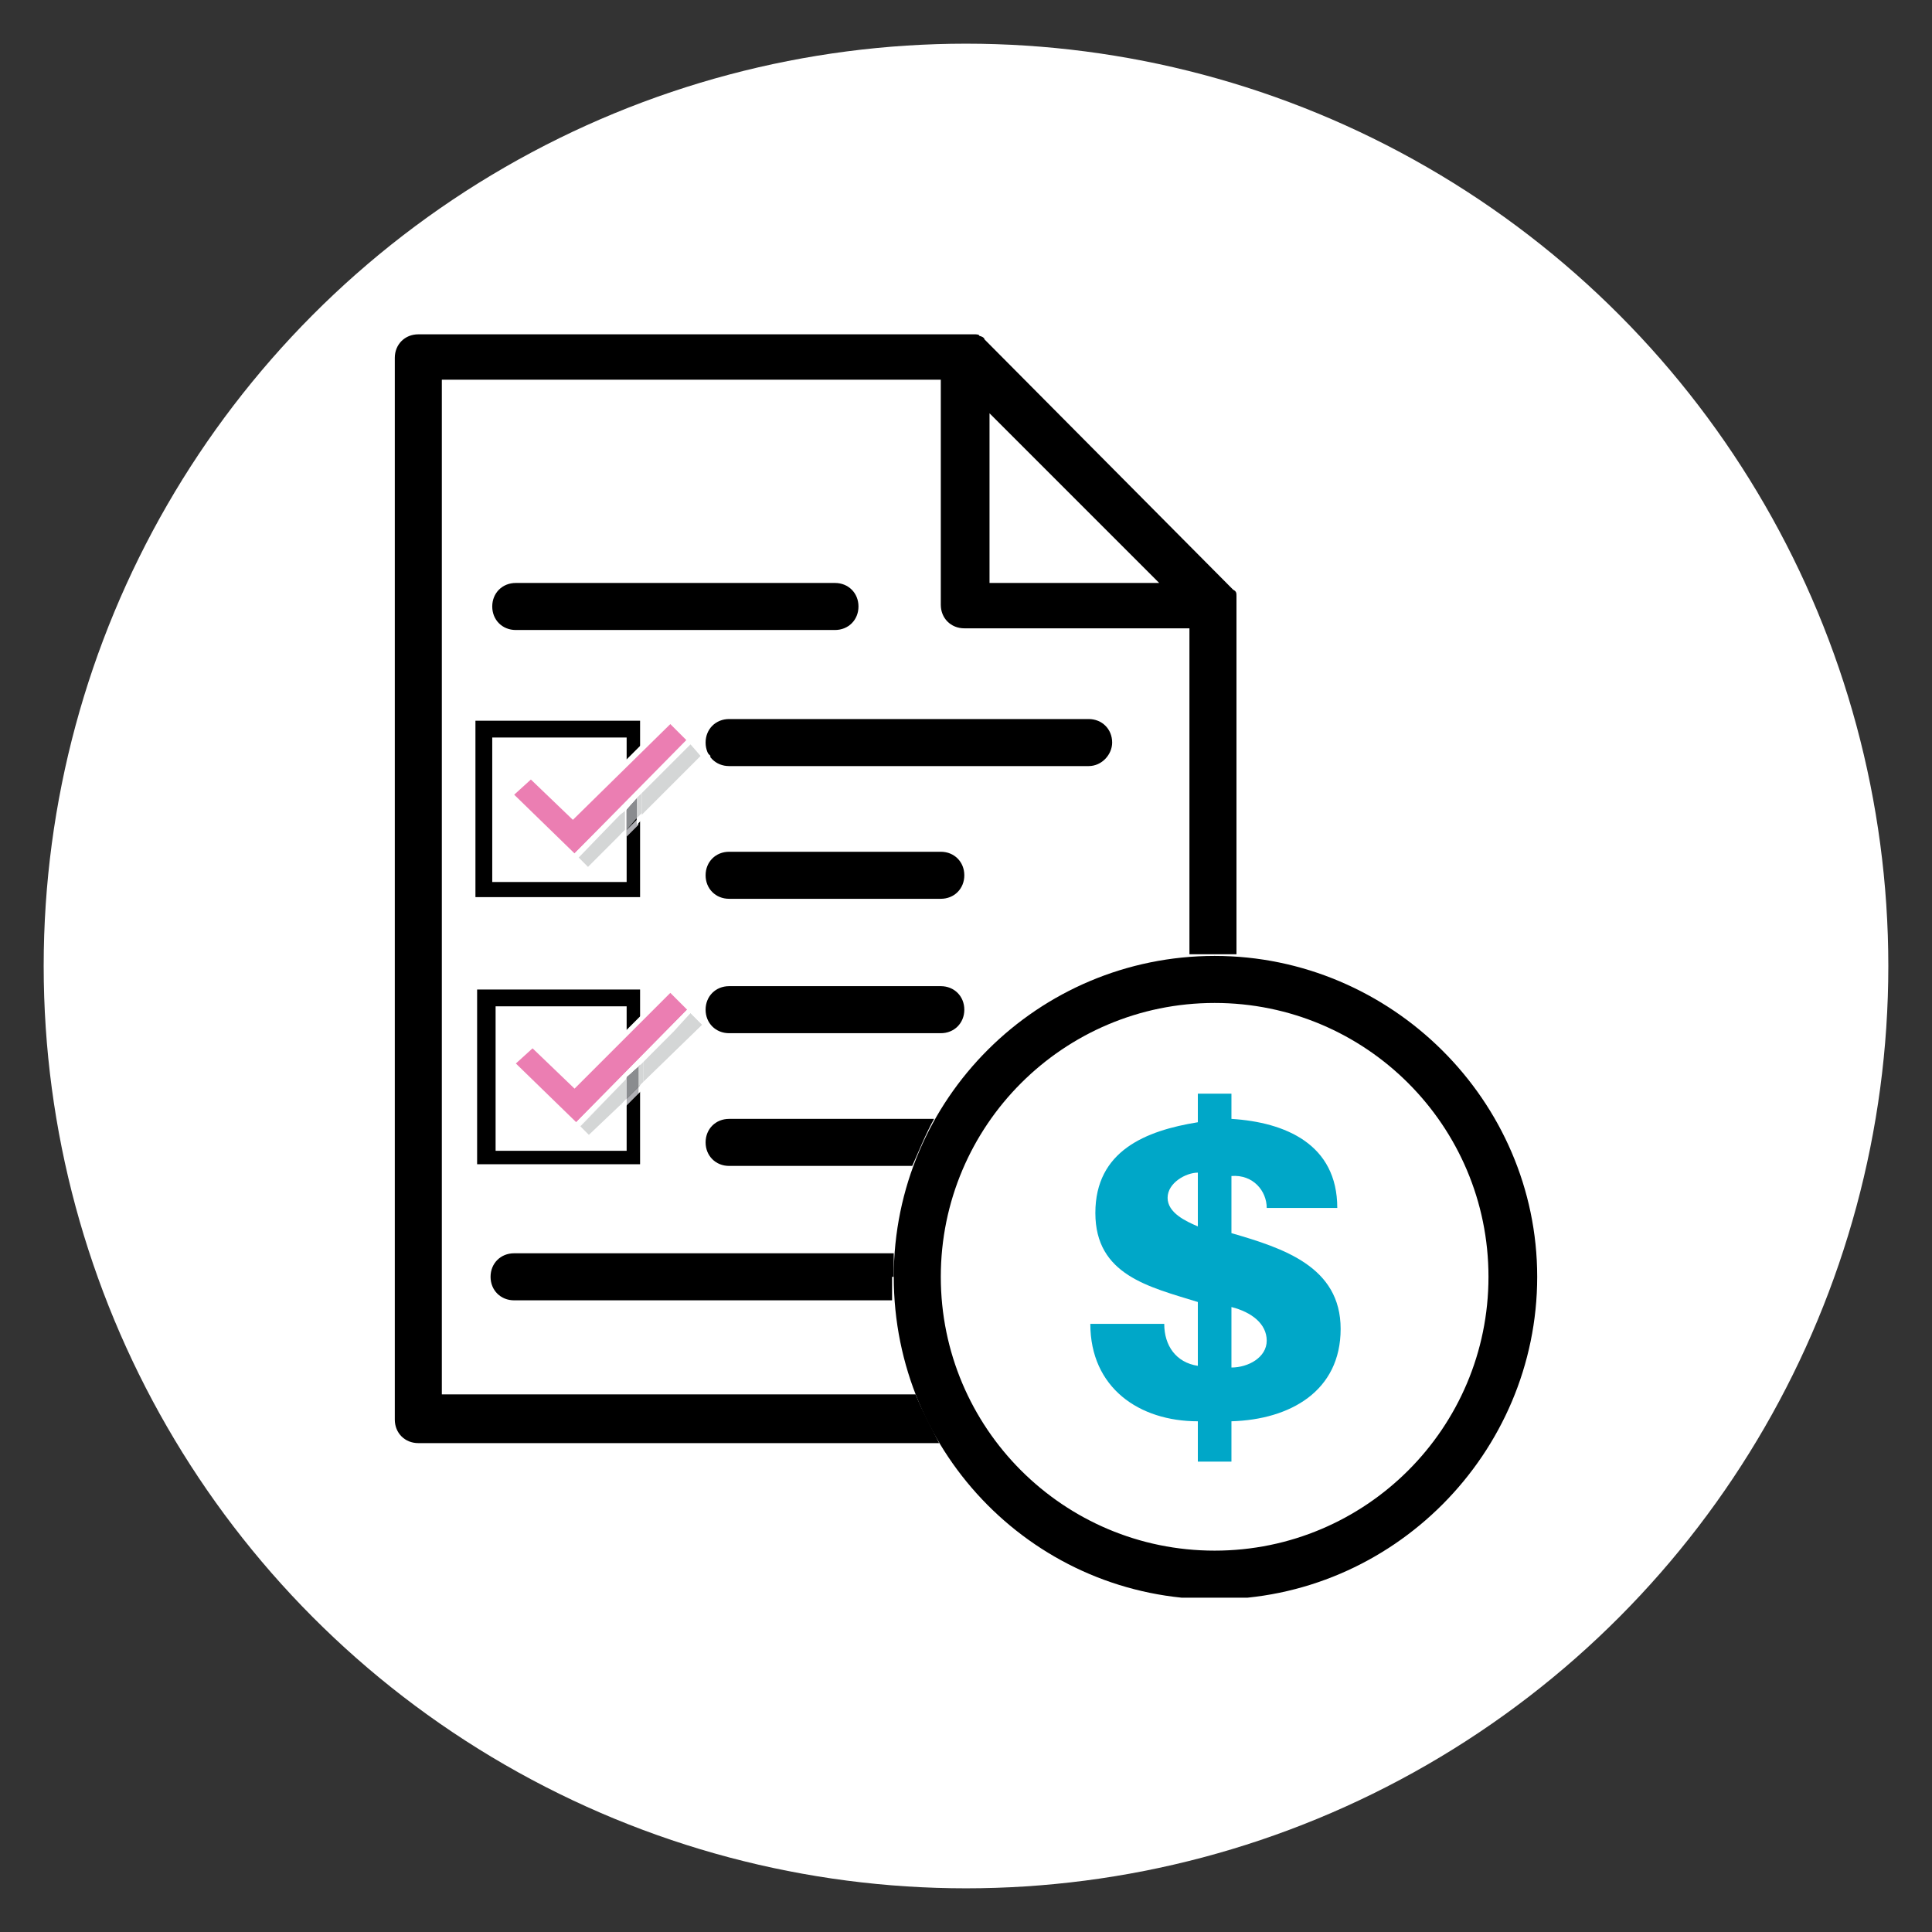
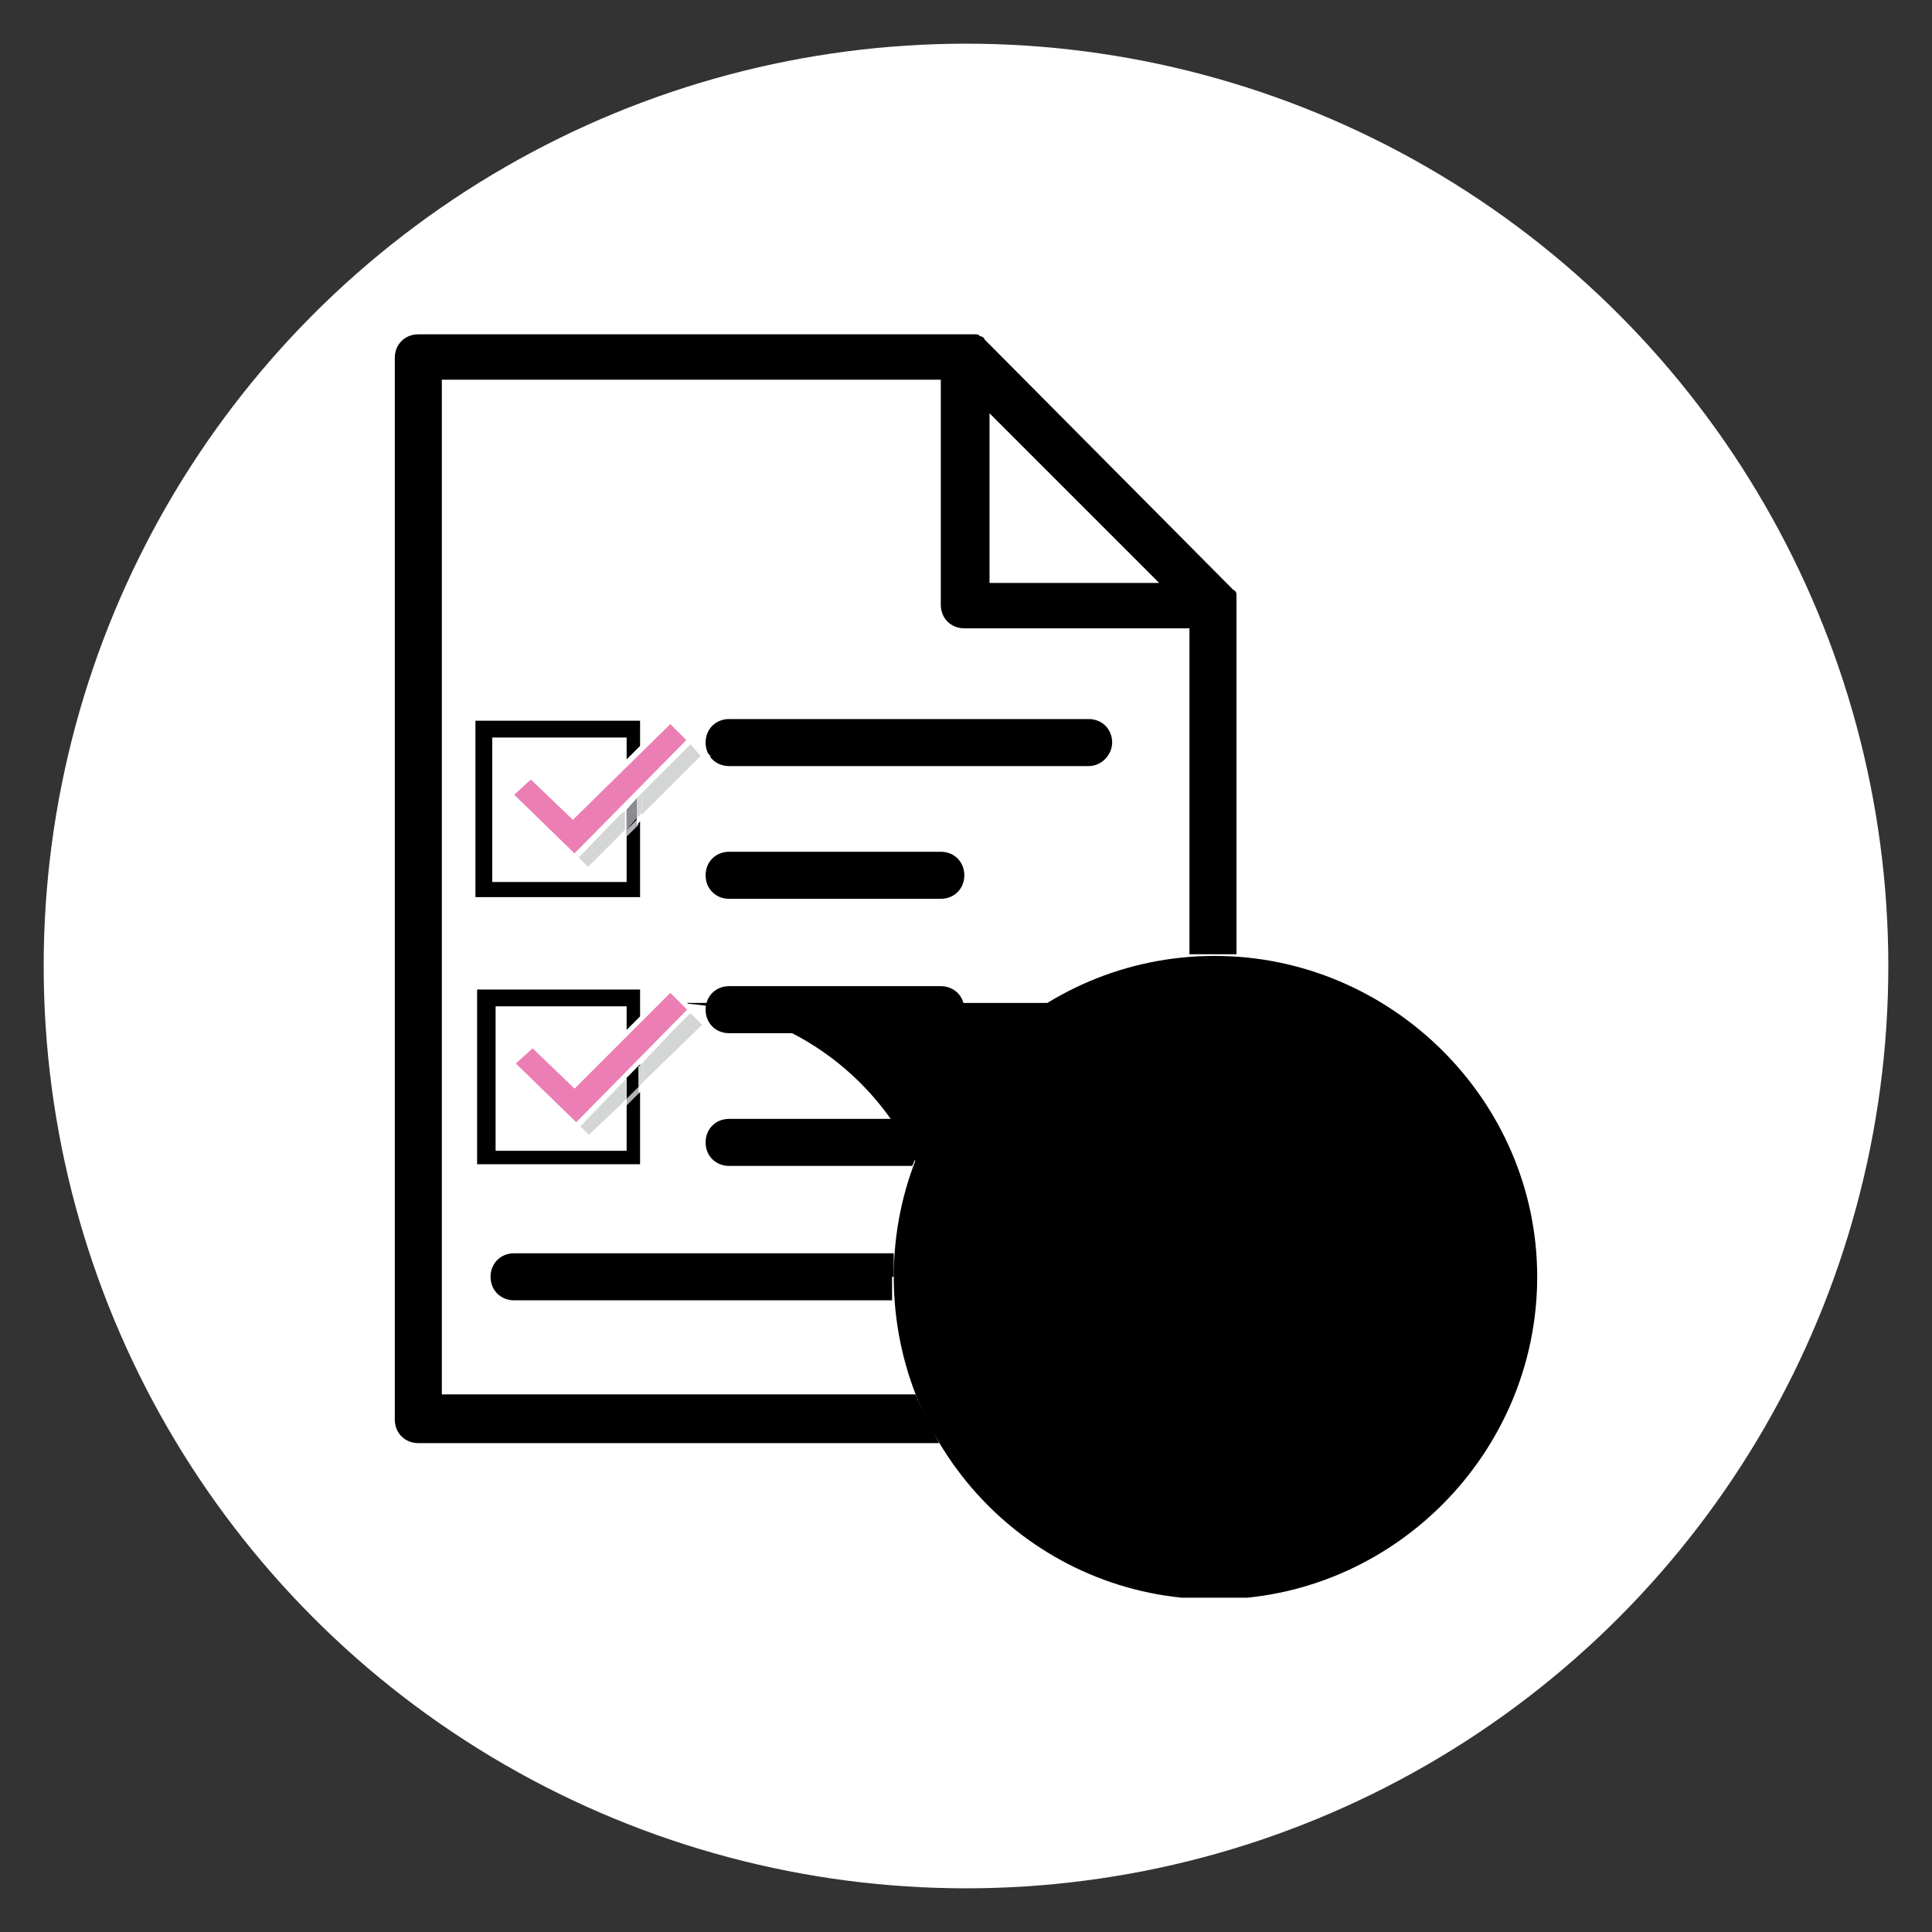
<svg xmlns="http://www.w3.org/2000/svg" id="Layer_1" data-name="Layer 1" version="1.1" viewBox="0 0 115 115">
  <rect x="0" y="0" width="115" height="115" fill="#333333" stroke="none" />
  <defs>
    <clipPath id="clippath">
      <rect x="23.5" y="19.8" width="68" height="75.3" style="fill: none; stroke-width: 0px;" />
    </clipPath>
    <clipPath id="clippath-1">
-       <rect x="23.5" y="19.8" width="68" height="75.3" style="fill: none; stroke-width: 0px;" />
-     </clipPath>
+       </clipPath>
    <clipPath id="clippath-2">
      <rect x="23.5" y="19.8" width="68" height="75.3" style="fill: none; stroke-width: 0px;" />
    </clipPath>
    <clipPath id="clippath-3">
      <rect x="23.5" y="19.8" width="68" height="75.3" style="fill: none; stroke-width: 0px;" />
    </clipPath>
    <clipPath id="clippath-4">
      <rect x="23.5" y="19.8" width="68" height="75.3" style="fill: none; stroke-width: 0px;" />
    </clipPath>
    <clipPath id="clippath-5">
      <rect x="23.5" y="19.8" width="68" height="75.3" style="fill: none; stroke-width: 0px;" />
    </clipPath>
    <clipPath id="clippath-6">
      <rect x="23.5" y="19.8" width="68" height="75.3" style="fill: none; stroke-width: 0px;" />
    </clipPath>
    <clipPath id="clippath-7">
      <rect x="23.5" y="19.8" width="68" height="75.3" style="fill: none; stroke-width: 0px;" />
    </clipPath>
    <clipPath id="clippath-8">
-       <rect x="23.5" y="19.8" width="68" height="75.3" style="fill: none; stroke-width: 0px;" />
-     </clipPath>
+       </clipPath>
  </defs>
  <circle cx="57.5" cy="57.5" r="54.9" style="fill: #fff; stroke-width: 0px;" />
  <g>
    <g style="clip-path: url(#clippath);">
      <path d="M64.8,45.6h-21.4c-.8,0-1.4-.6-1.4-1.4s.6-1.4,1.4-1.4h21.4c.8,0,1.4.6,1.4,1.4,0,.7-.6,1.4-1.4,1.4" style="fill: #000; stroke-width: 0px;" />
    </g>
    <g style="clip-path: url(#clippath-1);">
      <path d="M49.7,37.5h-19c-.8,0-1.4-.6-1.4-1.4s.6-1.4,1.4-1.4h19c.8,0,1.4.6,1.4,1.4,0,.8-.6,1.4-1.4,1.4" style="fill: #000; stroke-width: 0px;" />
    </g>
    <g style="clip-path: url(#clippath-2);">
      <path d="M56,53.5h-12.6c-.8,0-1.4-.6-1.4-1.4s.6-1.4,1.4-1.4h12.6c.8,0,1.4.6,1.4,1.4s-.6,1.4-1.4,1.4" style="fill: #000; stroke-width: 0px;" />
    </g>
    <g style="clip-path: url(#clippath-3);">
      <path d="M56,61.5h-12.6c-.8,0-1.4-.6-1.4-1.4s.6-1.4,1.4-1.4h12.6c.8,0,1.4.6,1.4,1.4s-.6,1.4-1.4,1.4" style="fill: #000; stroke-width: 0px;" />
    </g>
    <g style="clip-path: url(#clippath-4);">
-       <path d="M72.3,95.2c-10.6,0-19.1-8.6-19.1-19.2s8.6-19.1,19.1-19.1,19.2,8.6,19.2,19.1-8.6,19.2-19.2,19.2M72.3,59.7c-9,0-16.3,7.3-16.3,16.3s7.3,16.3,16.3,16.3,16.3-7.3,16.3-16.3c0-9-7.3-16.3-16.3-16.3" style="fill: #000; stroke-width: 0px;" />
+       <path d="M72.3,95.2c-10.6,0-19.1-8.6-19.1-19.2s8.6-19.1,19.1-19.1,19.2,8.6,19.2,19.1-8.6,19.2-19.2,19.2M72.3,59.7c-9,0-16.3,7.3-16.3,16.3c0-9-7.3-16.3-16.3-16.3" style="fill: #000; stroke-width: 0px;" />
    </g>
    <g style="clip-path: url(#clippath-5);">
      <path d="M53.2,76c0-.5,0-.9,0-1.4h-22.6c-.8,0-1.4.6-1.4,1.4s.6,1.4,1.4,1.4h22.5v-1.4" style="fill: #000; stroke-width: 0px;" />
    </g>
    <g style="clip-path: url(#clippath-6);">
      <path d="M55.6,66.6h-12.2c-.8,0-1.4.6-1.4,1.4s.6,1.4,1.4,1.4h10.9c.4-.9.8-1.9,1.3-2.8" style="fill: #000; stroke-width: 0px;" />
    </g>
    <g style="clip-path: url(#clippath-7);">
      <path d="M54.5,83h-28.2V22.6h29.7v13.4c0,.8.6,1.4,1.4,1.4h13.4v19.4c.5,0,.9,0,1.4,0s.9,0,1.4,0v-21h0c0,0,0-.2,0-.3h0c0-.2,0-.3-.2-.4l-14.8-14.9c0-.1-.2-.2-.3-.2h0c0-.1-.2-.1-.3-.1H24.9c-.8,0-1.4.6-1.4,1.4v63.2c0,.8.6,1.4,1.4,1.4h31c-.5-1-1-1.9-1.4-2.9M58.9,24.6l10.1,10.1h-10.1v-10.1Z" style="fill: #000; stroke-width: 0px;" />
    </g>
    <g style="clip-path: url(#clippath-8);">
      <path d="M71.3,65.1h2v1.5c3.2.2,6.3,1.5,6.3,5.3h-4.2c0-1-.8-2-2.1-1.9v3.4c3.1.9,6.5,2,6.5,5.7s-3,5.4-6.5,5.5v2.4h-2v-2.4c-3.5,0-6.4-2-6.4-5.8h4.4c0,1.3.7,2.3,2,2.5v-3.8c-2.9-.9-6.1-1.6-6.1-5.3s3-4.9,6.1-5.4c0,0,0-1.7,0-1.7ZM71.3,69.8c-.7,0-1.8.6-1.8,1.5s1.1,1.4,1.8,1.7v-3.2ZM73.3,81.4c1,0,2.1-.6,2.1-1.6s-.9-1.7-2.1-2v3.6Z" style="fill: #00a7c8; stroke-width: 0px;" />
    </g>
  </g>
  <path d="M38.1,69.3h-9.7v-10.4h9.7v10.4ZM37.2,60.1h-7.6v8.2h7.6v-8.2Z" style="fill: #000; stroke-width: 0px;" />
  <polygon points="37.2 60.1 37.2 59.9 29.5 59.9 29.5 68.5 37.3 68.5 37.3 59.9 37.2 59.9 37.2 60.1 37 60.1 37 68.1 29.8 68.1 29.8 60.2 37.2 60.2 37.2 60.1 37 60.1 37.2 60.1" style="fill: #fff; stroke-width: 0px;" />
  <polygon points="30.5 63.3 31.7 62.2 34.2 64.6 39.9 58.9 41.1 60.1 34.3 67 30.5 63.3" style="fill: #eb7eb2; stroke-width: 0px;" />
  <polygon points="30.5 63.3 30.6 63.4 31.7 62.4 34.2 64.8 39.9 59.1 40.9 60.1 34.3 66.8 30.6 63.2 30.5 63.3 30.6 63.4 30.5 63.3 30.4 63.4 34.3 67.2 41.3 60.1 39.9 58.7 34.2 64.4 31.7 62 30.3 63.3 30.4 63.4 30.5 63.3" style="fill: #fff; stroke-width: 0px;" />
  <path d="M37,64.5l-2.5,2.5.6.6,2-1.9v-1.2h0ZM41.1,60.3l-1.1,1.1-1.7,1.8v1.2l3.5-3.4-.7-.7Z" style="fill: #d4d6d6; stroke-width: 0px;" />
-   <polygon points="37.3 64.1 37.3 65.4 38 64.7 38 63.5 37.3 64.1" style="fill: #8a8c8f; stroke-width: 0px;" />
  <path d="M37,64.5v1.2l.3-.3v-1.2l-.3.3ZM38,63.5v1.2l.3-.3v-1.2l-.3.3Z" style="fill: #d4d6d6; stroke-width: 0px;" />
  <path d="M40,61.4l1.1-1.1-1.1,1.1Z" style="fill: #d4d6d6; stroke-width: 0px;" />
  <path d="M37,64.5l-2.7,2.8h0c0,0,.8.7.8.7h0c0,0,1.9-1.9,1.9-1.9v-.4l-2,1.9-.5-.6,2.5-2.5ZM40,61.4l-1.7,1.8,1.7-1.8ZM41.3,60.1l-.2.2.7.7-3.5,3.4v.4l3.9-3.9-.9-.8ZM41.1,59.9h0c0,0,0,0,0,0Z" style="fill: #fff; stroke-width: 0px;" />
  <path d="M37.3,65.4v.4l.7-.7v-.4l-.7.7ZM37.3,64.1l.7-.7-.7.7Z" style="fill: #b0b0b5; stroke-width: 0px;" />
  <path d="M37,65.7v.4l.3-.3v-.4l-.3.3ZM38,64.7v.4l.3-.3v-.4l-.3.3ZM37,64.5l.3-.3-.3.3ZM38,63.5l.3-.3-.3.3Z" style="fill: #fff; stroke-width: 0px;" />
-   <polygon points="41.1 59.9 34.1 67 34.2 67.1 34.3 67.2 37 64.5 37.3 64.1 38 63.5 38.3 63.2 40.1 61.4 41.1 60.3 41.3 60.1 41.2 60 41.1 59.9" style="fill: #fff; stroke-width: 0px;" />
  <path d="M38.1,53.4h-9.8v-10.5h9.8v10.5ZM37.1,44.1h-7.6v8.3h7.6v-8.3Z" style="fill: #000; stroke-width: 0px;" />
  <polygon points="37.1 44.1 37.1 43.9 29.3 43.9 29.3 52.5 37.3 52.5 37.3 43.9 37.1 43.9 37.1 44.1 36.9 44.1 36.9 52.2 29.6 52.2 29.6 44.2 37.1 44.2 37.1 44.1 36.9 44.1 37.1 44.1" style="fill: #fff; stroke-width: 0px;" />
  <polygon points="30.4 47.3 31.6 46.2 34.1 48.6 39.9 42.9 41.1 44.1 34.2 51 30.4 47.3" style="fill: #eb7eb2; stroke-width: 0px;" />
  <polygon points="30.4 47.3 30.5 47.4 31.6 46.4 34.1 48.8 39.9 43.1 40.9 44.1 34.2 50.8 30.5 47.2 30.4 47.3 30.5 47.4 30.4 47.3 30.2 47.4 34.2 51.3 41.3 44.1 39.9 42.6 34.1 48.4 31.6 46 30.1 47.3 30.2 47.4 30.4 47.3" style="fill: #fff; stroke-width: 0px;" />
  <path d="M36.9,48.5l-2.5,2.5.6.6,2-2v-1.1h0ZM41.1,44.3l-1.1,1.1-1.8,1.8v1.3l3.5-3.5-.6-.7Z" style="fill: #d4d6d6; stroke-width: 0px;" />
  <polygon points="37.3 48.2 37.3 49.4 37.9 48.7 37.9 47.5 37.3 48.2" style="fill: #8a8c8f; stroke-width: 0px;" />
  <path d="M36.9,48.5v1.2l.3-.3v-1.2l-.3.3ZM37.9,47.5v1.3l.3-.3v-1.3l-.3.3Z" style="fill: #d4d6d6; stroke-width: 0px;" />
  <path d="M40,45.4l1.1-1.1-1.1,1.1Z" style="fill: #d4d6d6; stroke-width: 0px;" />
  <path d="M36.9,48.5l-2.8,2.8h0c0,0,.9.9.9.9h0c0,0,1.9-2,1.9-2v-.4l-2,2-.5-.8,2.5-2.5ZM40,45.4l-1.8,1.8,1.8-1.8ZM41.3,44.1l-.2.2.7.7-3.5,3.5v.4l4-3.9-1-.9ZM41.1,43.8h0c0,0,0,0,0,0Z" style="fill: #fff; stroke-width: 0px;" />
  <path d="M37.3,49.4v.4l.7-.7v-.4l-.7.7ZM37.3,48.2l.7-.7-.7.7Z" style="fill: #b0b0b5; stroke-width: 0px;" />
  <path d="M36.9,49.7v.4l.3-.3v-.4l-.3.3ZM37.9,48.7v.4l.3-.3v-.4l-.3.3ZM36.9,48.5l.3-.3-.3.3ZM37.9,47.5l.3-.3-.3.3Z" style="fill: #fff; stroke-width: 0px;" />
  <polygon points="41.1 43.8 34 51 34.1 51.2 34.2 51.3 36.9 48.5 37.3 48.2 37.9 47.5 38.2 47.2 40 45.4 41.1 44.3 41.3 44.1 41.2 43.9 41.1 43.8" style="fill: #fff; stroke-width: 0px;" />
</svg>